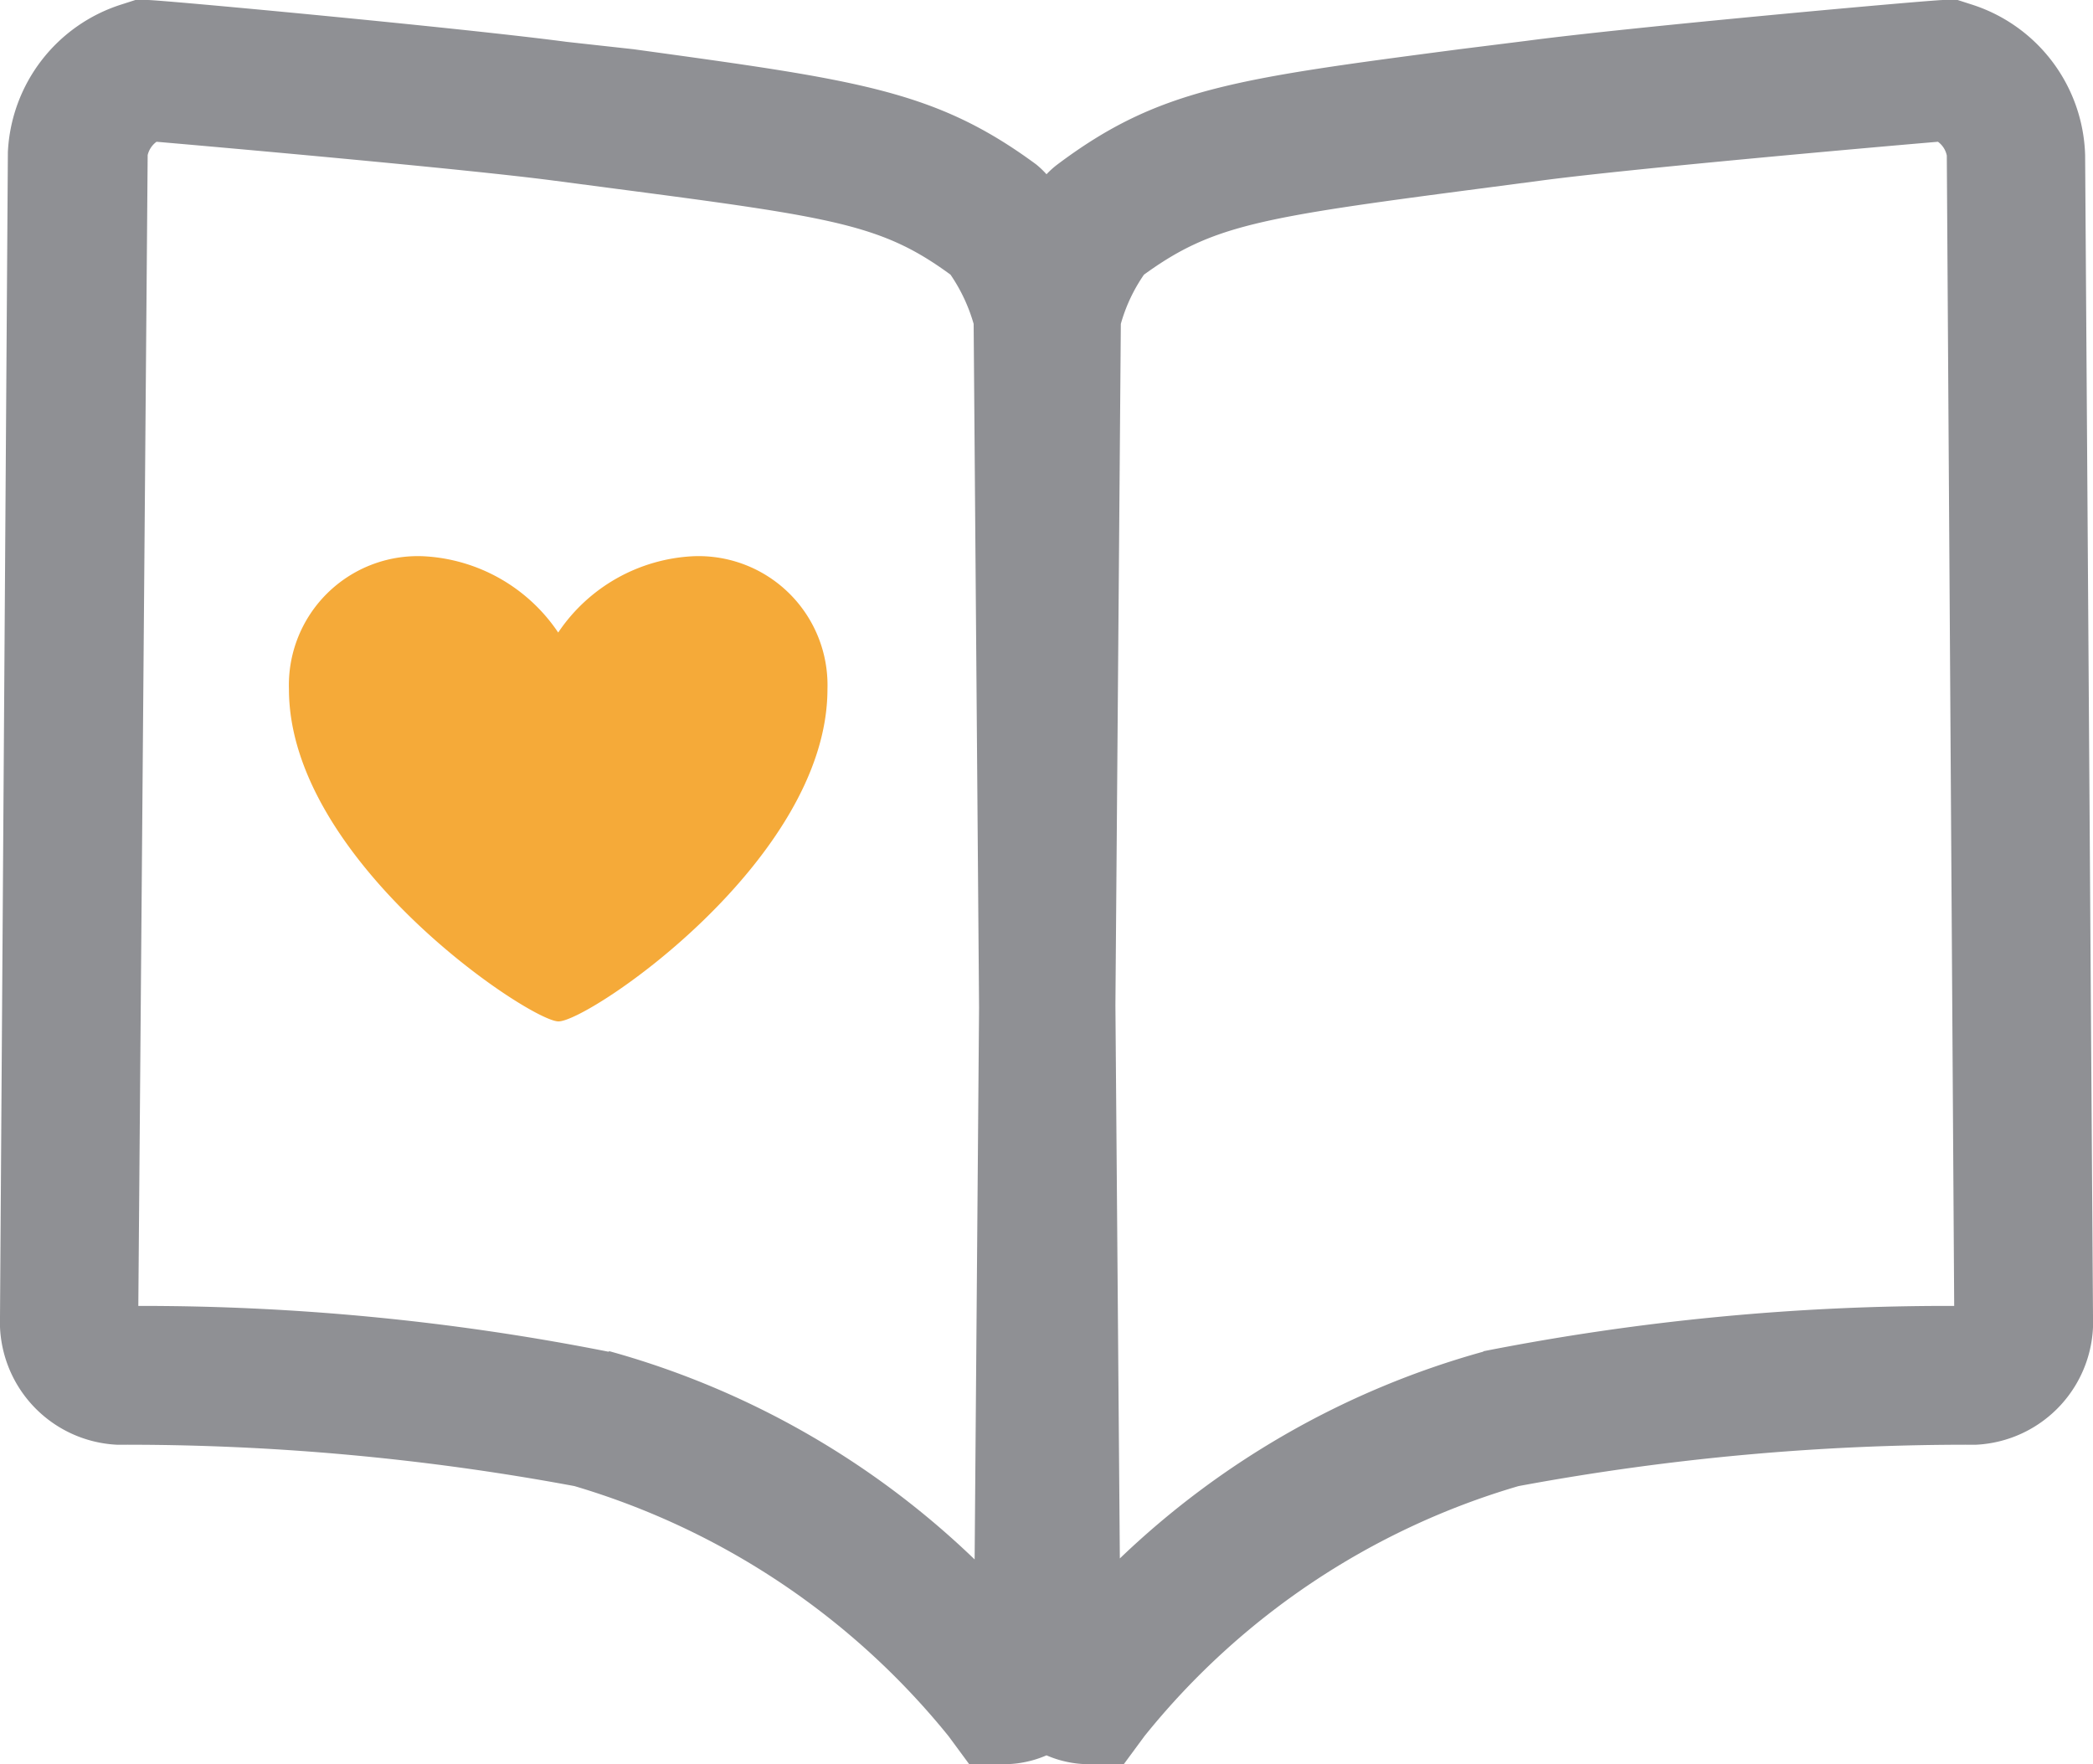
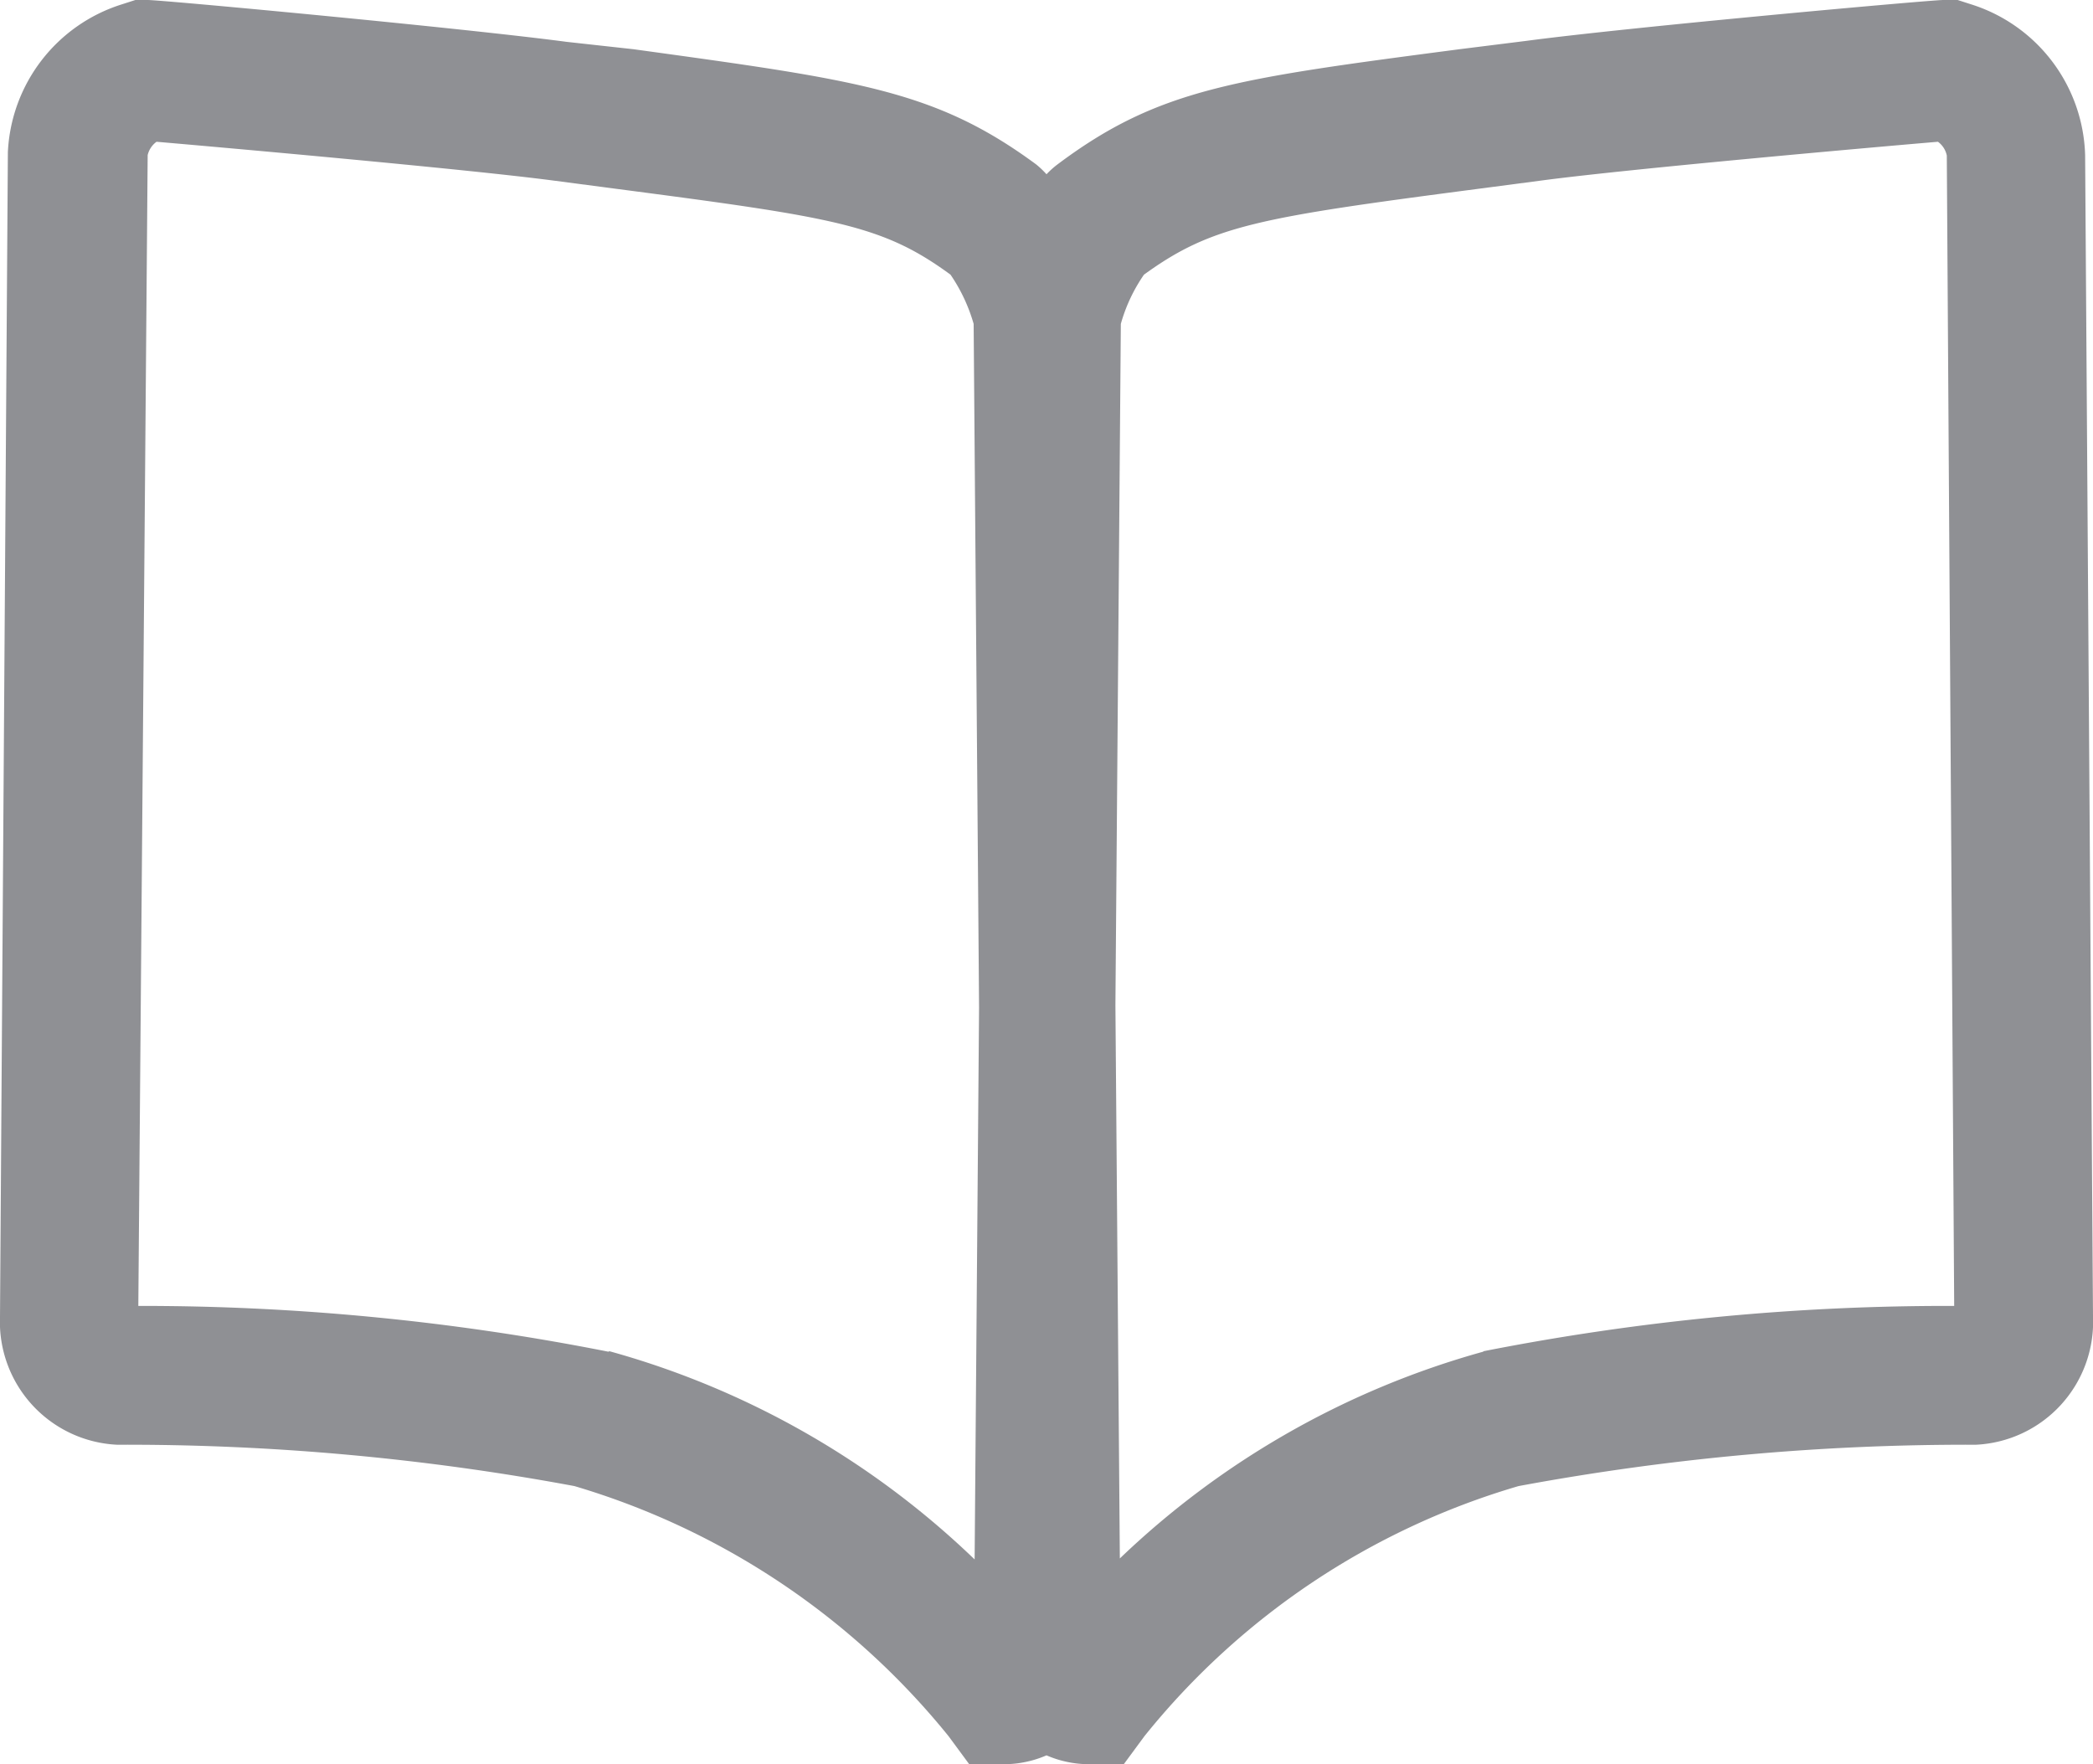
<svg xmlns="http://www.w3.org/2000/svg" viewBox="0 0 42.52 35.84">
  <defs>
    <style>.cls-1{fill:#8f9094;}.cls-2{fill:#f5aa39;}</style>
  </defs>
  <title>Asset 4</title>
  <g id="Layer_2" data-name="Layer 2">
    <g id="Layer_1-2" data-name="Layer 1">
      <path class="cls-1" d="M42.36,3.15A3.31,3.31,0,0,0,40.05.09L39.77,0l-.29,0c-.26,0-6.37.55-8.47.83L29.65,1c-4.57.6-6.12.8-8.18,2.35a1.83,1.83,0,0,0-.21.19,1.83,1.83,0,0,0-.21-.2C19,1.83,17.44,1.63,12.87,1L11.51.85C9.4.57,3.29,0,3,0L2.75,0,2.47.09a3.31,3.31,0,0,0-2.31,3L0,26.75a2.5,2.5,0,0,0,2.38,2.6,49.74,49.74,0,0,1,9.29.84,15.39,15.39,0,0,1,7.6,5.08l.42.57h.71a2.18,2.18,0,0,0,.86-.18,2.18,2.18,0,0,0,.86.18h.71l.42-.57a15.24,15.24,0,0,1,7.6-5.08,49.82,49.82,0,0,1,9.29-.84,2.5,2.5,0,0,0,2.38-2.61Zm-30,24.31a48.7,48.7,0,0,0-9.55-.93L3,3.15a.47.47,0,0,1,.18-.27c1.39.12,6.22.55,8,.78l1.37.18c4.43.58,5.38.73,6.76,1.74a3.45,3.45,0,0,1,.47,1l.11,13.89-.09,11.21A17.37,17.37,0,0,0,12.38,27.45Zm17.77,0a17.38,17.38,0,0,0-7.38,4.2l-.09-11.24.11-13.84a3.34,3.34,0,0,1,.47-1c1.38-1,2.33-1.16,6.76-1.74l1.37-.18c1.75-.23,6.58-.66,8-.78a.46.46,0,0,1,.18.28l.15,23.37A48.69,48.69,0,0,0,30.14,27.45Z" />
-       <path class="cls-2" d="M14.08,11.3a3.51,3.51,0,0,0-2.74,1.55A3.51,3.51,0,0,0,8.6,11.3,2.62,2.62,0,0,0,5.87,14c0,3.48,4.87,6.73,5.47,6.75s5.47-3.27,5.47-6.75A2.62,2.62,0,0,0,14.08,11.3Z" />
    </g>
  </g>
</svg>